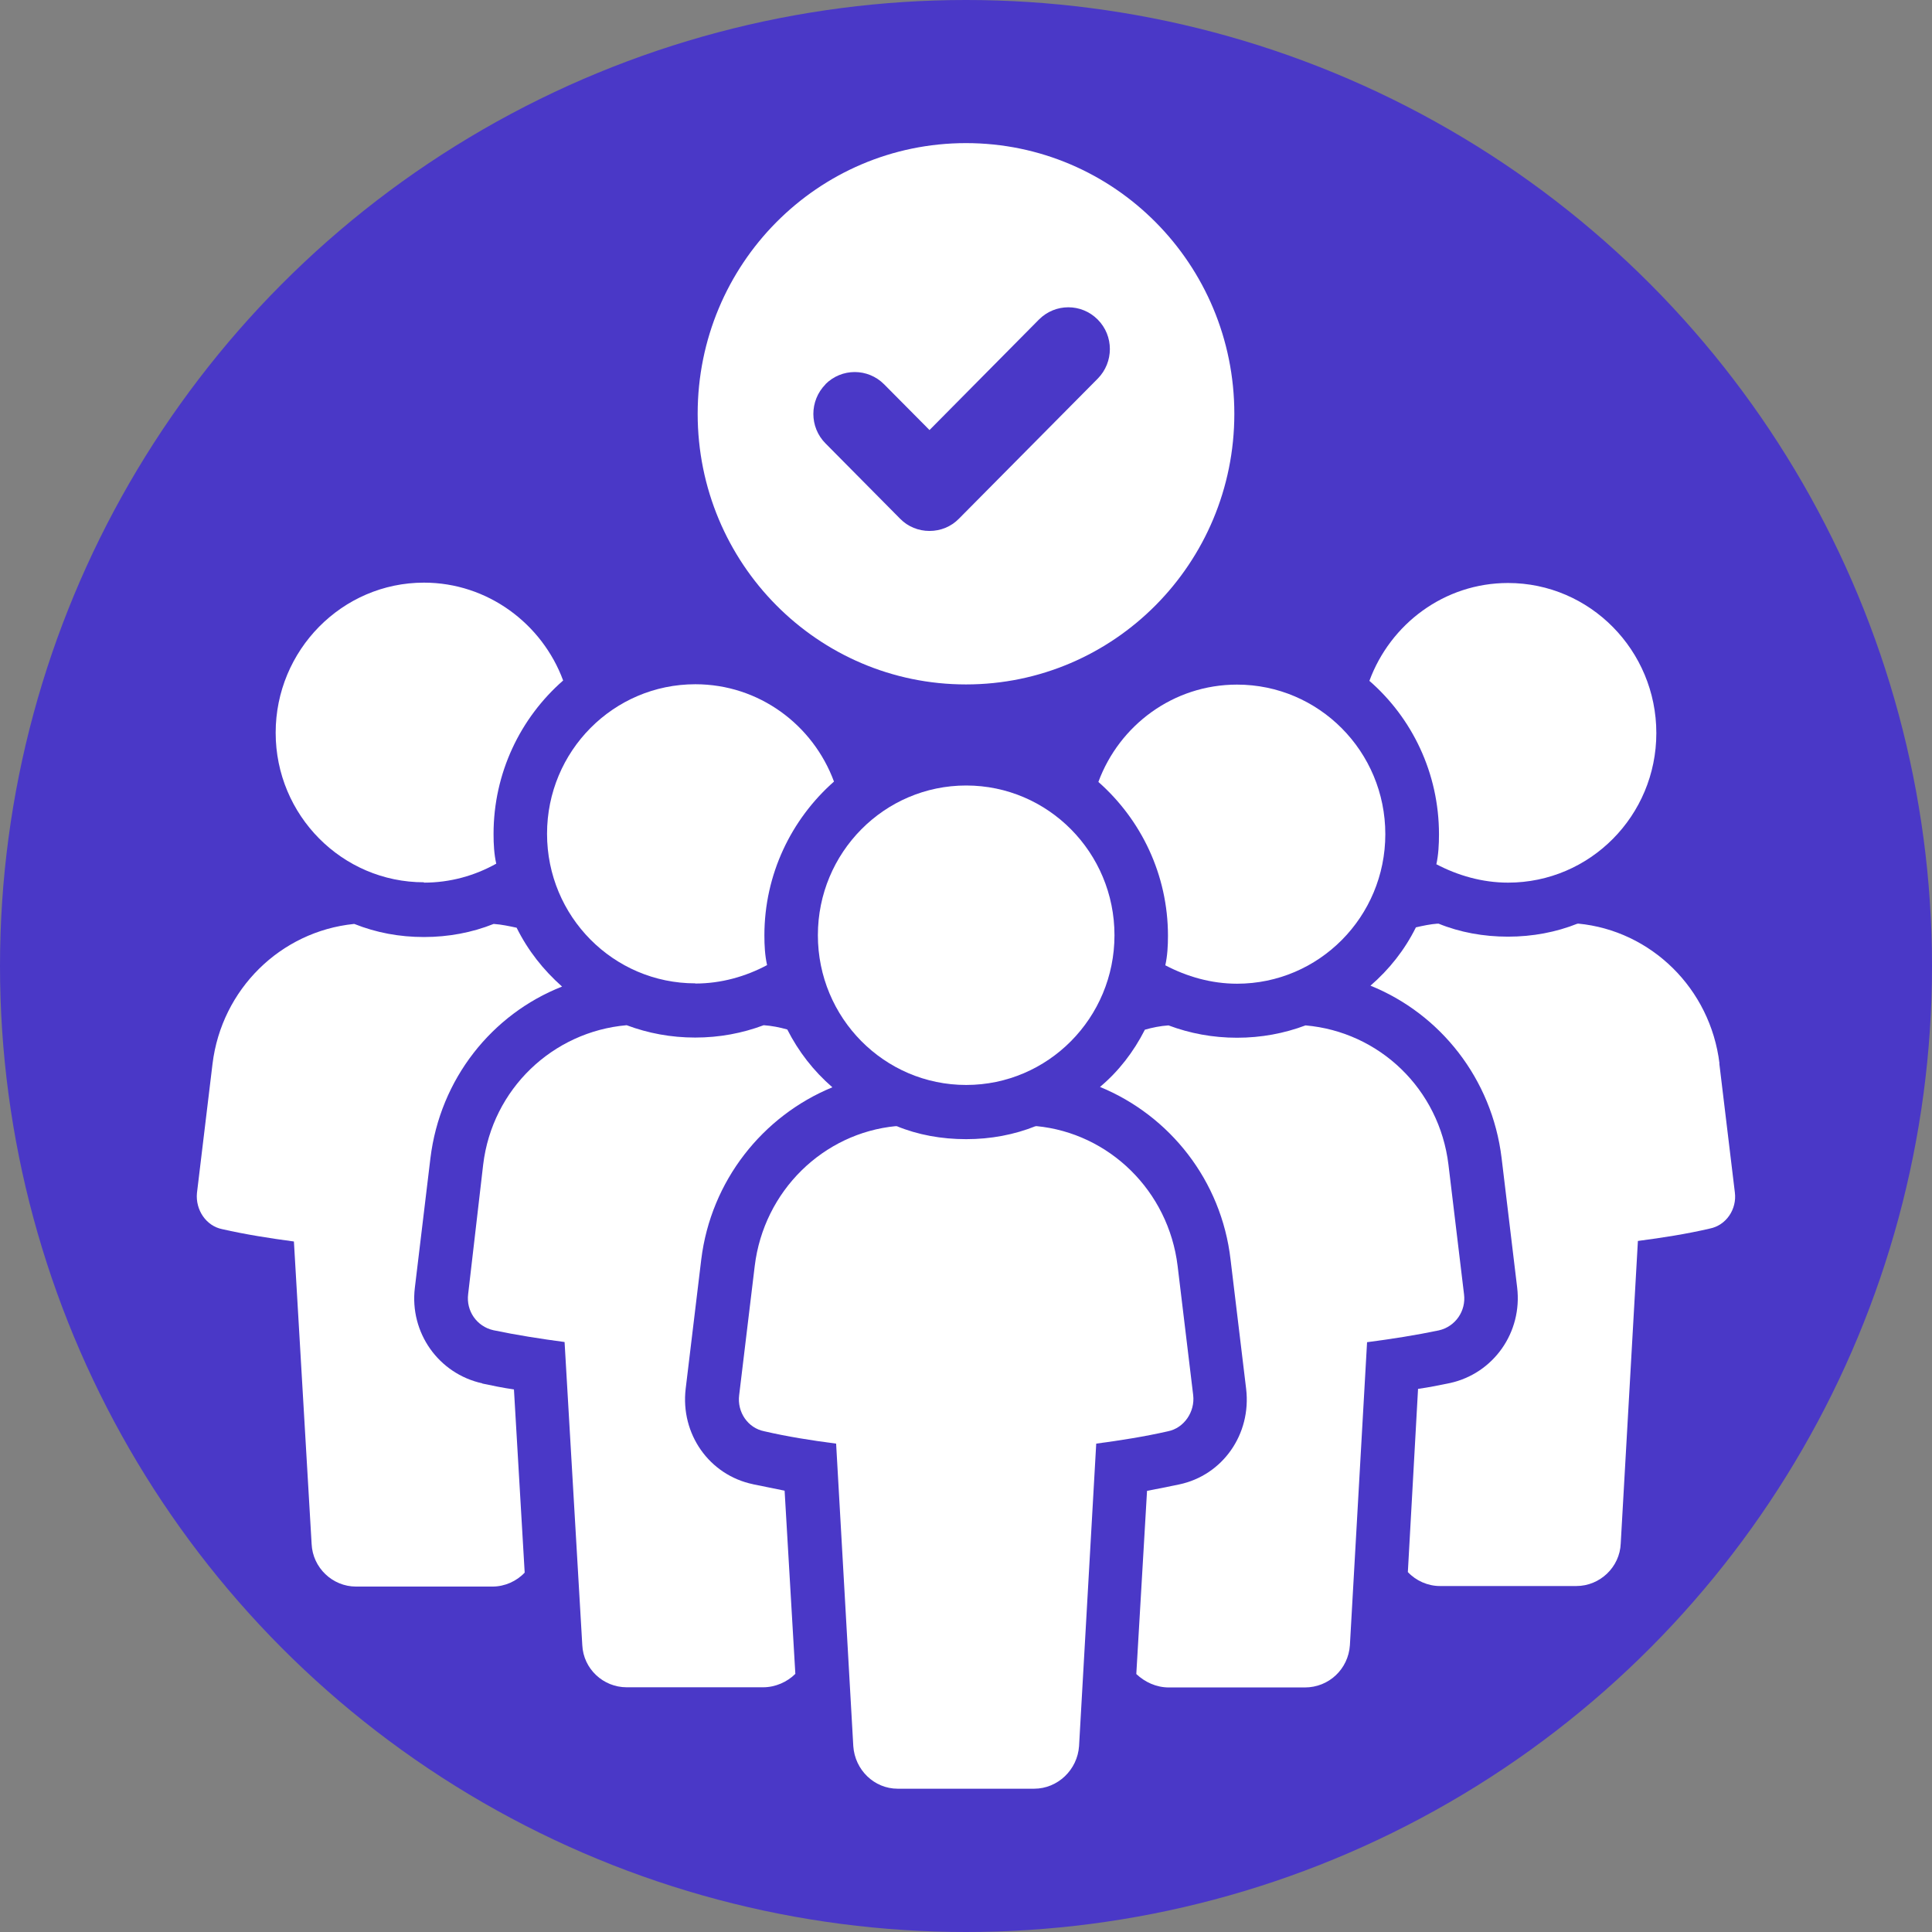
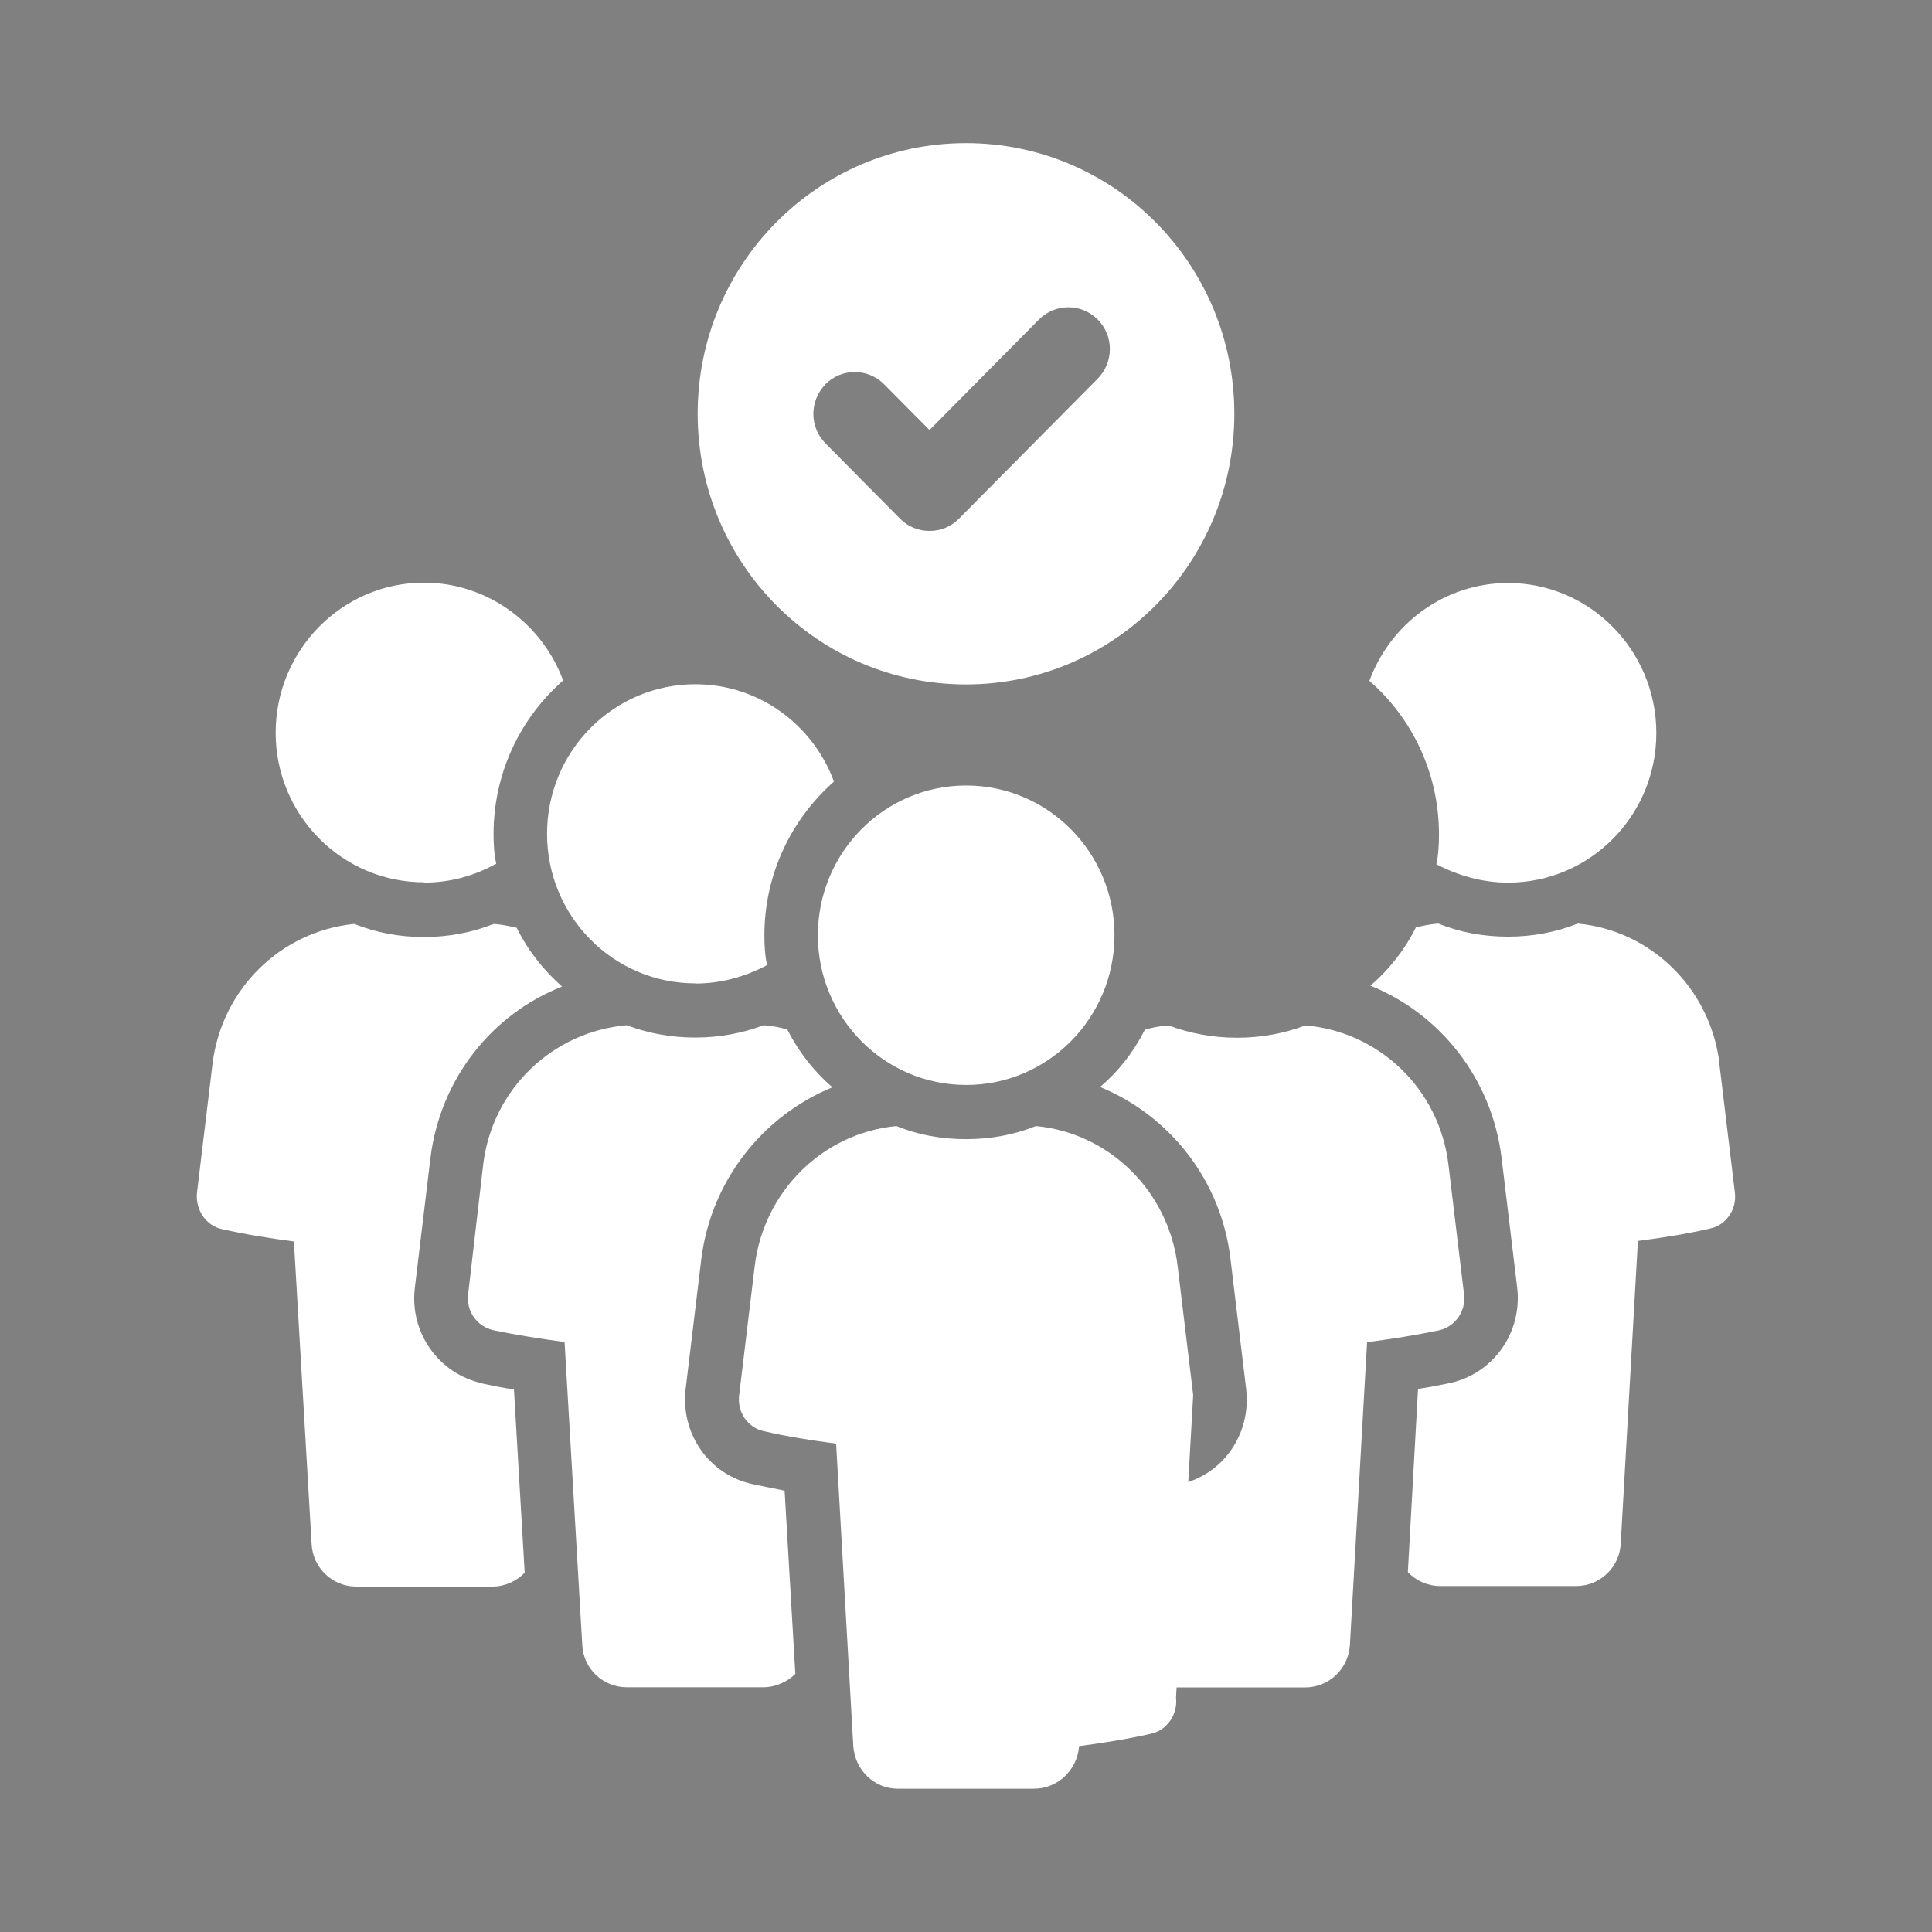
<svg xmlns="http://www.w3.org/2000/svg" id="Layer_1" data-name="Layer 1" viewBox="0 0 108 108">
  <rect x="0" y="0" width="108" height="108" fill="#808080" stroke="none" />
  <defs>
    <style>
      .cls-1 {
        fill: #fff;
      }

      .cls-2 {
        fill: none;
      }

      .cls-3 {
        fill: #4a38c7;
      }

      .cls-4 {
        clip-path: url(#clippath);
      }
    </style>
    <clipPath id="clippath">
      <rect class="cls-2" x="11" y="8" width="86" height="92" />
    </clipPath>
  </defs>
-   <circle class="cls-3" cx="54" cy="54" r="54" />
  <g class="cls-4">
    <g>
      <path class="cls-1" d="M26.96,77.33c-2.45-.54-4.07-2.84-3.77-5.34l.87-7.24c.54-4.44,3.44-8.06,7.36-9.6-1.05-.93-1.91-2.02-2.54-3.29-.42-.09-.84-.18-1.26-.21h-.03c-1.2.48-2.52.73-3.89.73s-2.66-.24-3.89-.73h-.03c-4.1.42-7.39,3.65-7.9,7.82l-.87,7.22c-.09.94.51,1.84,1.41,2.02,1.32.3,2.66.51,4.01.69l.99,16.91c.06,1.33,1.17,2.38,2.48,2.38h7.63c.69,0,1.35-.3,1.8-.78l-.6-10.24c-.63-.09-1.2-.21-1.77-.33h0Z" />
      <path class="cls-1" d="M23.7,49.34c1.47,0,2.84-.39,4.04-1.06-.12-.54-.15-1.09-.15-1.66,0-3.41,1.5-6.49,3.89-8.58-1.17-3.17-4.22-5.47-7.78-5.47-4.58,0-8.29,3.78-8.29,8.39s3.71,8.36,8.29,8.36Z" />
      <path class="cls-1" d="M42.1,82.97c-2.45-.51-4.07-2.81-3.77-5.34l.87-7.22c.54-4.41,3.44-8.03,7.33-9.63-1.05-.91-1.89-1.99-2.52-3.23-.42-.12-.87-.21-1.32-.24-1.2.45-2.48.69-3.83.69s-2.63-.24-3.83-.69c-4.13.36-7.51,3.56-8.02,7.79l-.84,7.24c-.12.94.48,1.81,1.41,2.02,1.29.27,2.63.48,3.98.66l.99,16.94c.06,1.33,1.17,2.36,2.48,2.36h7.63c.69,0,1.35-.3,1.8-.75l-.6-10.24c-.6-.12-1.2-.24-1.77-.36h0Z" />
      <path class="cls-1" d="M38.87,54.98c1.44,0,2.81-.39,4.01-1.03-.12-.54-.15-1.09-.15-1.66,0-3.41,1.5-6.49,3.89-8.6-1.17-3.17-4.19-5.44-7.75-5.44-4.58,0-8.29,3.74-8.29,8.36s3.71,8.36,8.29,8.36h0Z" />
      <path class="cls-1" d="M96.12,59.45c-.51-4.2-3.83-7.43-7.9-7.82,0,.02-.01.02-.03,0-1.2.48-2.52.73-3.89.73s-2.69-.24-3.89-.73c-.02.02-.03.02-.03,0-.42.03-.84.12-1.23.21-.63,1.27-1.5,2.36-2.54,3.26,3.89,1.57,6.79,5.19,7.33,9.63l.87,7.24c.3,2.51-1.32,4.8-3.74,5.34-.57.12-1.17.24-1.8.33l-.57,10.24c.45.48,1.11.78,1.79.78h7.63c1.32,0,2.43-1.06,2.48-2.38l.96-16.91c1.38-.18,2.72-.39,4.01-.69.93-.18,1.53-1.09,1.41-2.02l-.87-7.22h0Z" />
      <path class="cls-1" d="M80.29,48.31c1.2.63,2.57,1.03,4.01,1.03,4.58,0,8.29-3.74,8.29-8.36s-3.71-8.39-8.29-8.39c-3.56,0-6.58,2.29-7.75,5.47,2.39,2.08,3.89,5.16,3.89,8.58,0,.57-.03,1.15-.15,1.69h0Z" />
      <path class="cls-1" d="M81.84,72.35l-.87-7.24c-.51-4.23-3.86-7.43-7.99-7.79-1.2.45-2.48.69-3.83.69s-2.63-.24-3.83-.69c-.45.03-.9.12-1.32.24-.63,1.24-1.47,2.33-2.51,3.2,3.89,1.6,6.79,5.22,7.3,9.66l.87,7.22c.3,2.54-1.32,4.83-3.74,5.34-.57.12-1.17.24-1.8.36l-.6,10.24c.48.45,1.11.75,1.82.75h7.6c1.35,0,2.43-1.03,2.52-2.36l.96-16.94c1.38-.18,2.72-.39,4.01-.66.93-.21,1.53-1.09,1.41-2.02h0Z" />
-       <path class="cls-1" d="M65.14,53.96c1.2.63,2.57,1.03,4.01,1.03,4.58,0,8.29-3.74,8.29-8.36s-3.71-8.36-8.29-8.36c-3.56,0-6.58,2.27-7.75,5.44,2.39,2.11,3.89,5.19,3.89,8.6,0,.57-.03,1.12-.15,1.66h0Z" />
-       <path class="cls-1" d="M66.7,77.99l-.87-7.22c-.51-4.2-3.83-7.43-7.9-7.82,0,.02-.01.02-.03,0-1.2.48-2.51.73-3.89.73s-2.7-.24-3.89-.73c-.02.02-.03.02-.03,0-4.07.39-7.39,3.62-7.9,7.82l-.87,7.22c-.12.94.48,1.84,1.41,2.02,1.29.3,2.63.51,4.01.69l.96,16.91c.09,1.33,1.17,2.38,2.48,2.38h7.63c1.32,0,2.42-1.06,2.51-2.38l.96-16.91c1.35-.18,2.69-.39,4.01-.69.9-.18,1.52-1.09,1.41-2.02h0Z" />
+       <path class="cls-1" d="M66.7,77.99l-.87-7.22c-.51-4.2-3.83-7.43-7.9-7.82,0,.02-.01.02-.03,0-1.2.48-2.51.73-3.89.73s-2.7-.24-3.89-.73c-.02.02-.03.02-.03,0-4.07.39-7.39,3.62-7.9,7.82l-.87,7.22c-.12.94.48,1.84,1.41,2.02,1.29.3,2.63.51,4.01.69l.96,16.91c.09,1.33,1.17,2.38,2.48,2.38h7.63c1.32,0,2.42-1.06,2.51-2.38c1.35-.18,2.69-.39,4.01-.69.9-.18,1.52-1.09,1.41-2.02h0Z" />
      <path class="cls-1" d="M54.01,60.65c4.58,0,8.29-3.75,8.29-8.37s-3.71-8.37-8.29-8.37-8.29,3.75-8.29,8.37,3.71,8.37,8.29,8.37Z" />
      <path class="cls-1" d="M54,38.26c8.28,0,15-6.77,15-15.13s-6.71-15.13-15-15.13-15,6.77-15,15.13,6.71,15.13,15,15.13h0ZM46.14,21.48c.91-.91,2.37-.91,3.28,0l2.54,2.56,6.12-6.18c.91-.91,2.37-.91,3.28,0,.91.91.91,2.39,0,3.31l-7.76,7.83c-.43.44-1.02.68-1.64.68s-1.21-.24-1.64-.68l-4.17-4.21c-.91-.91-.91-2.39,0-3.31Z" />
    </g>
  </g>
</svg>